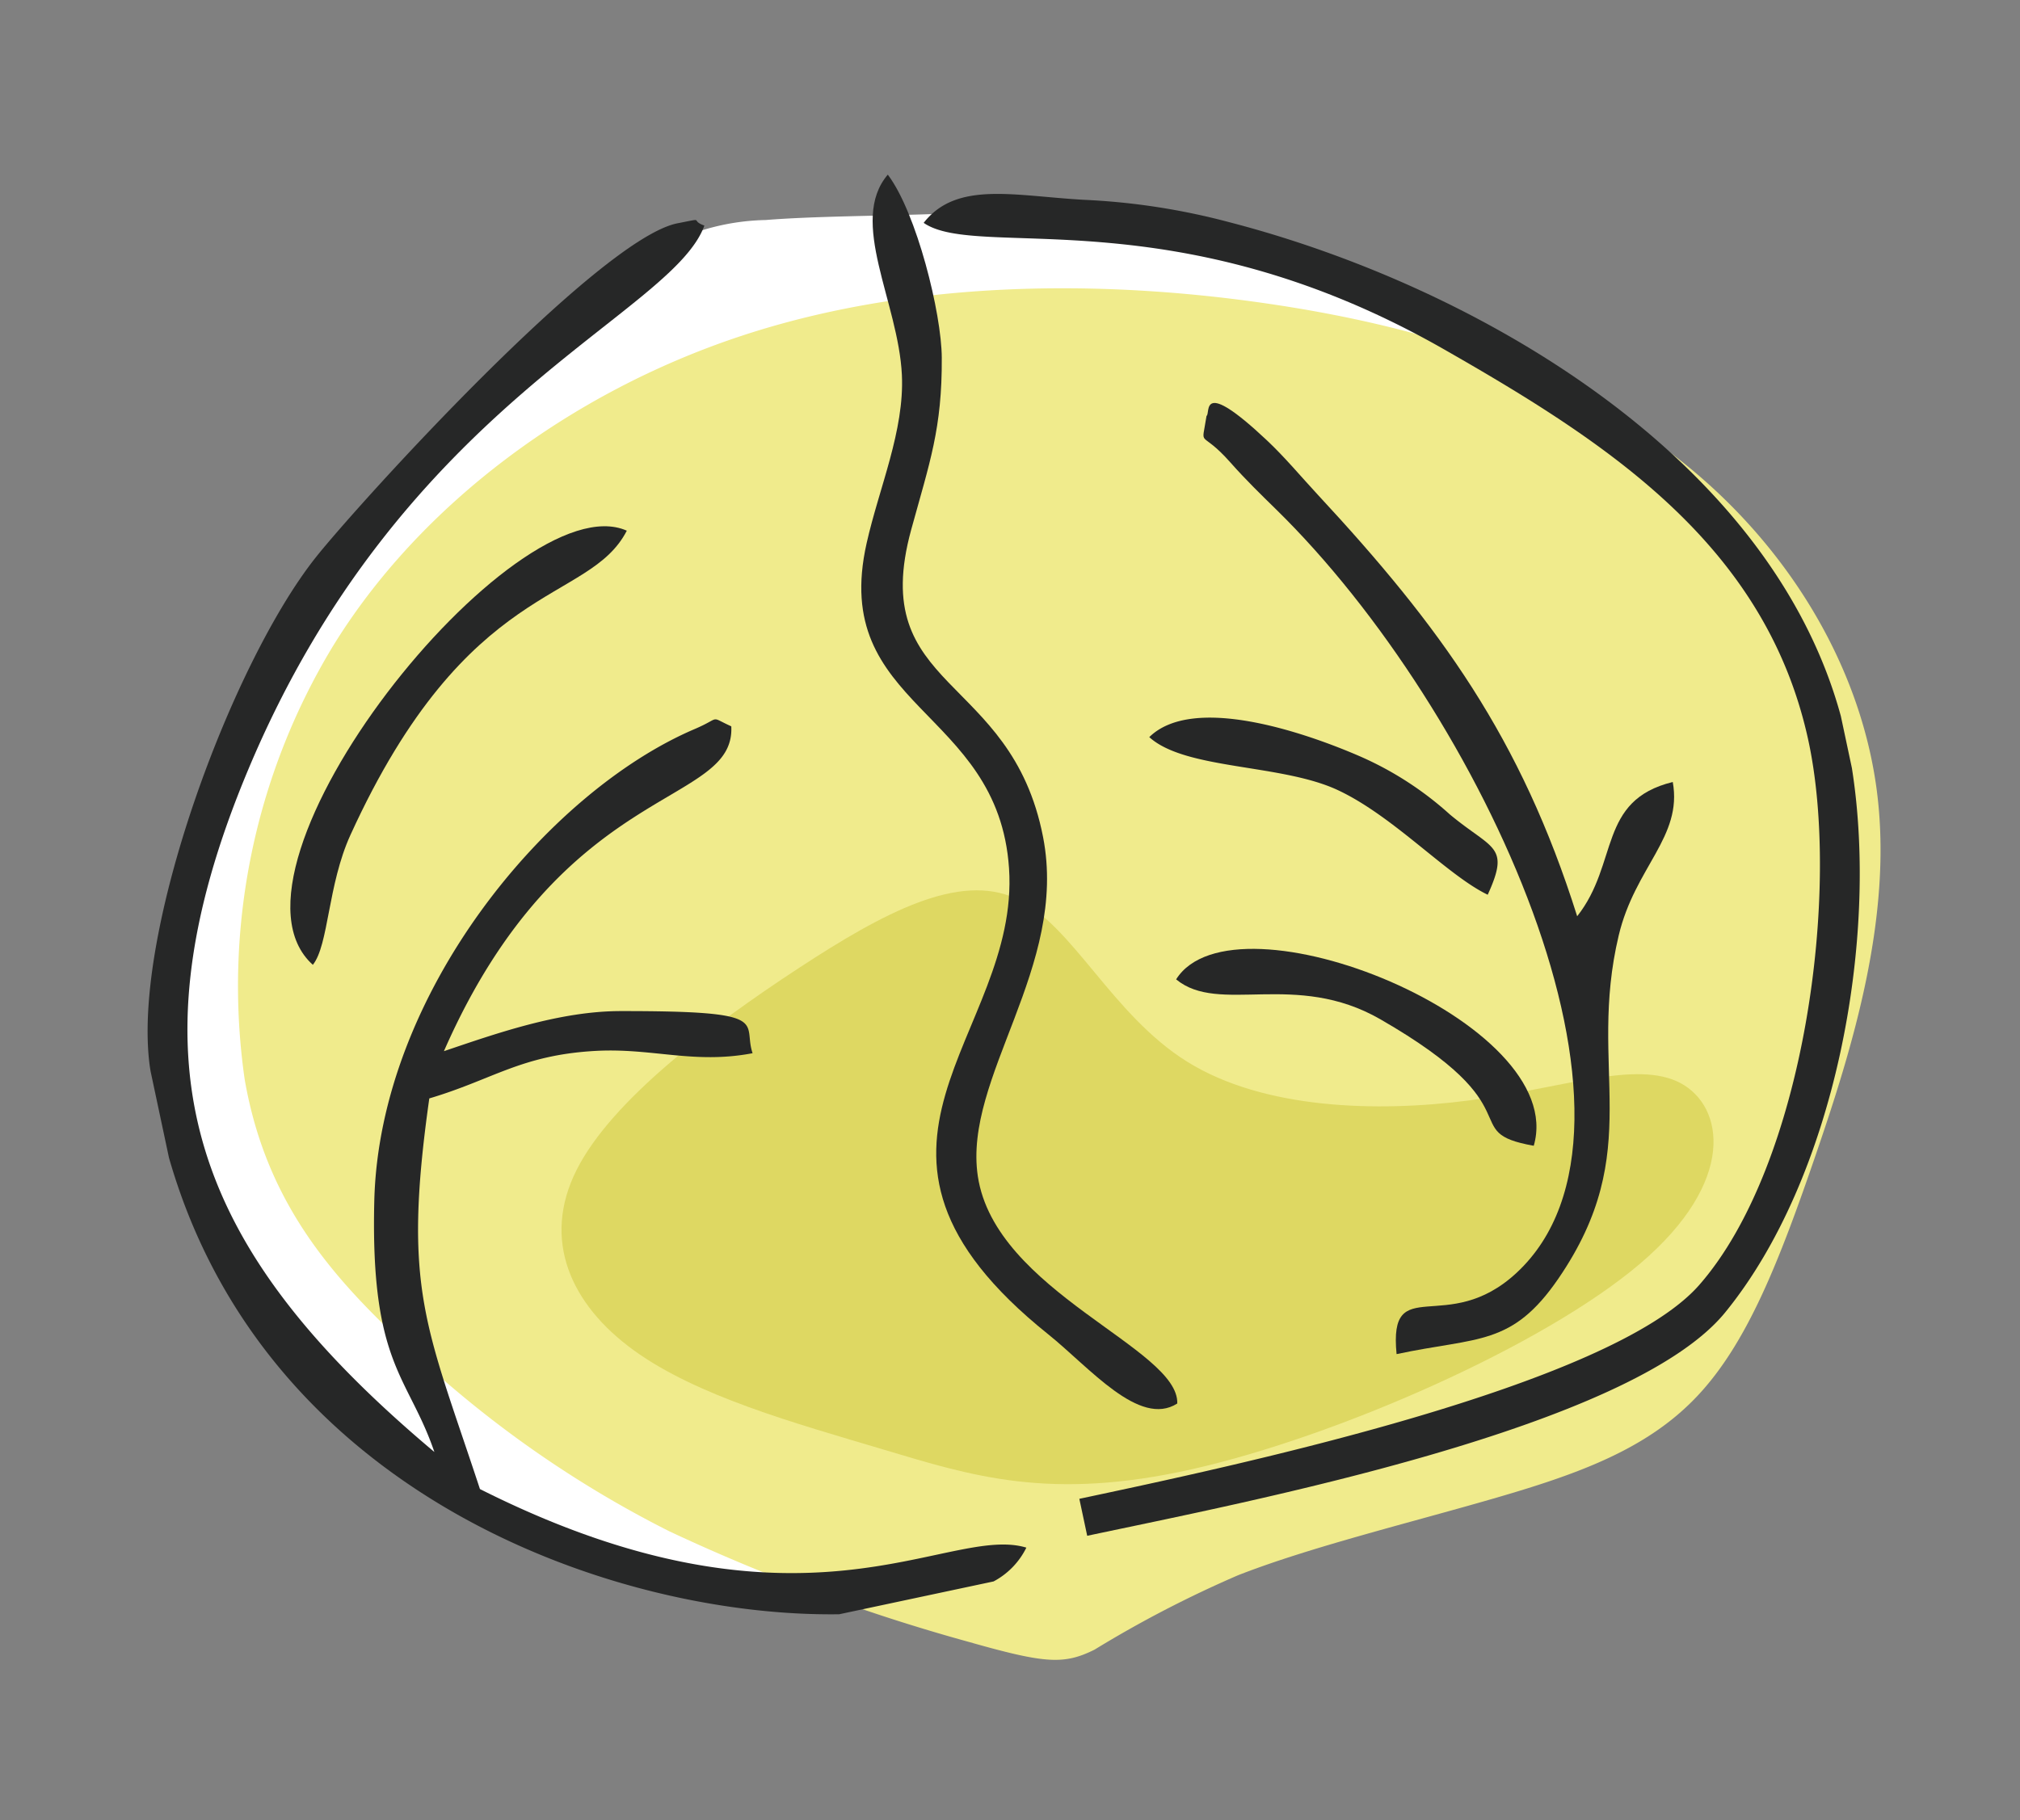
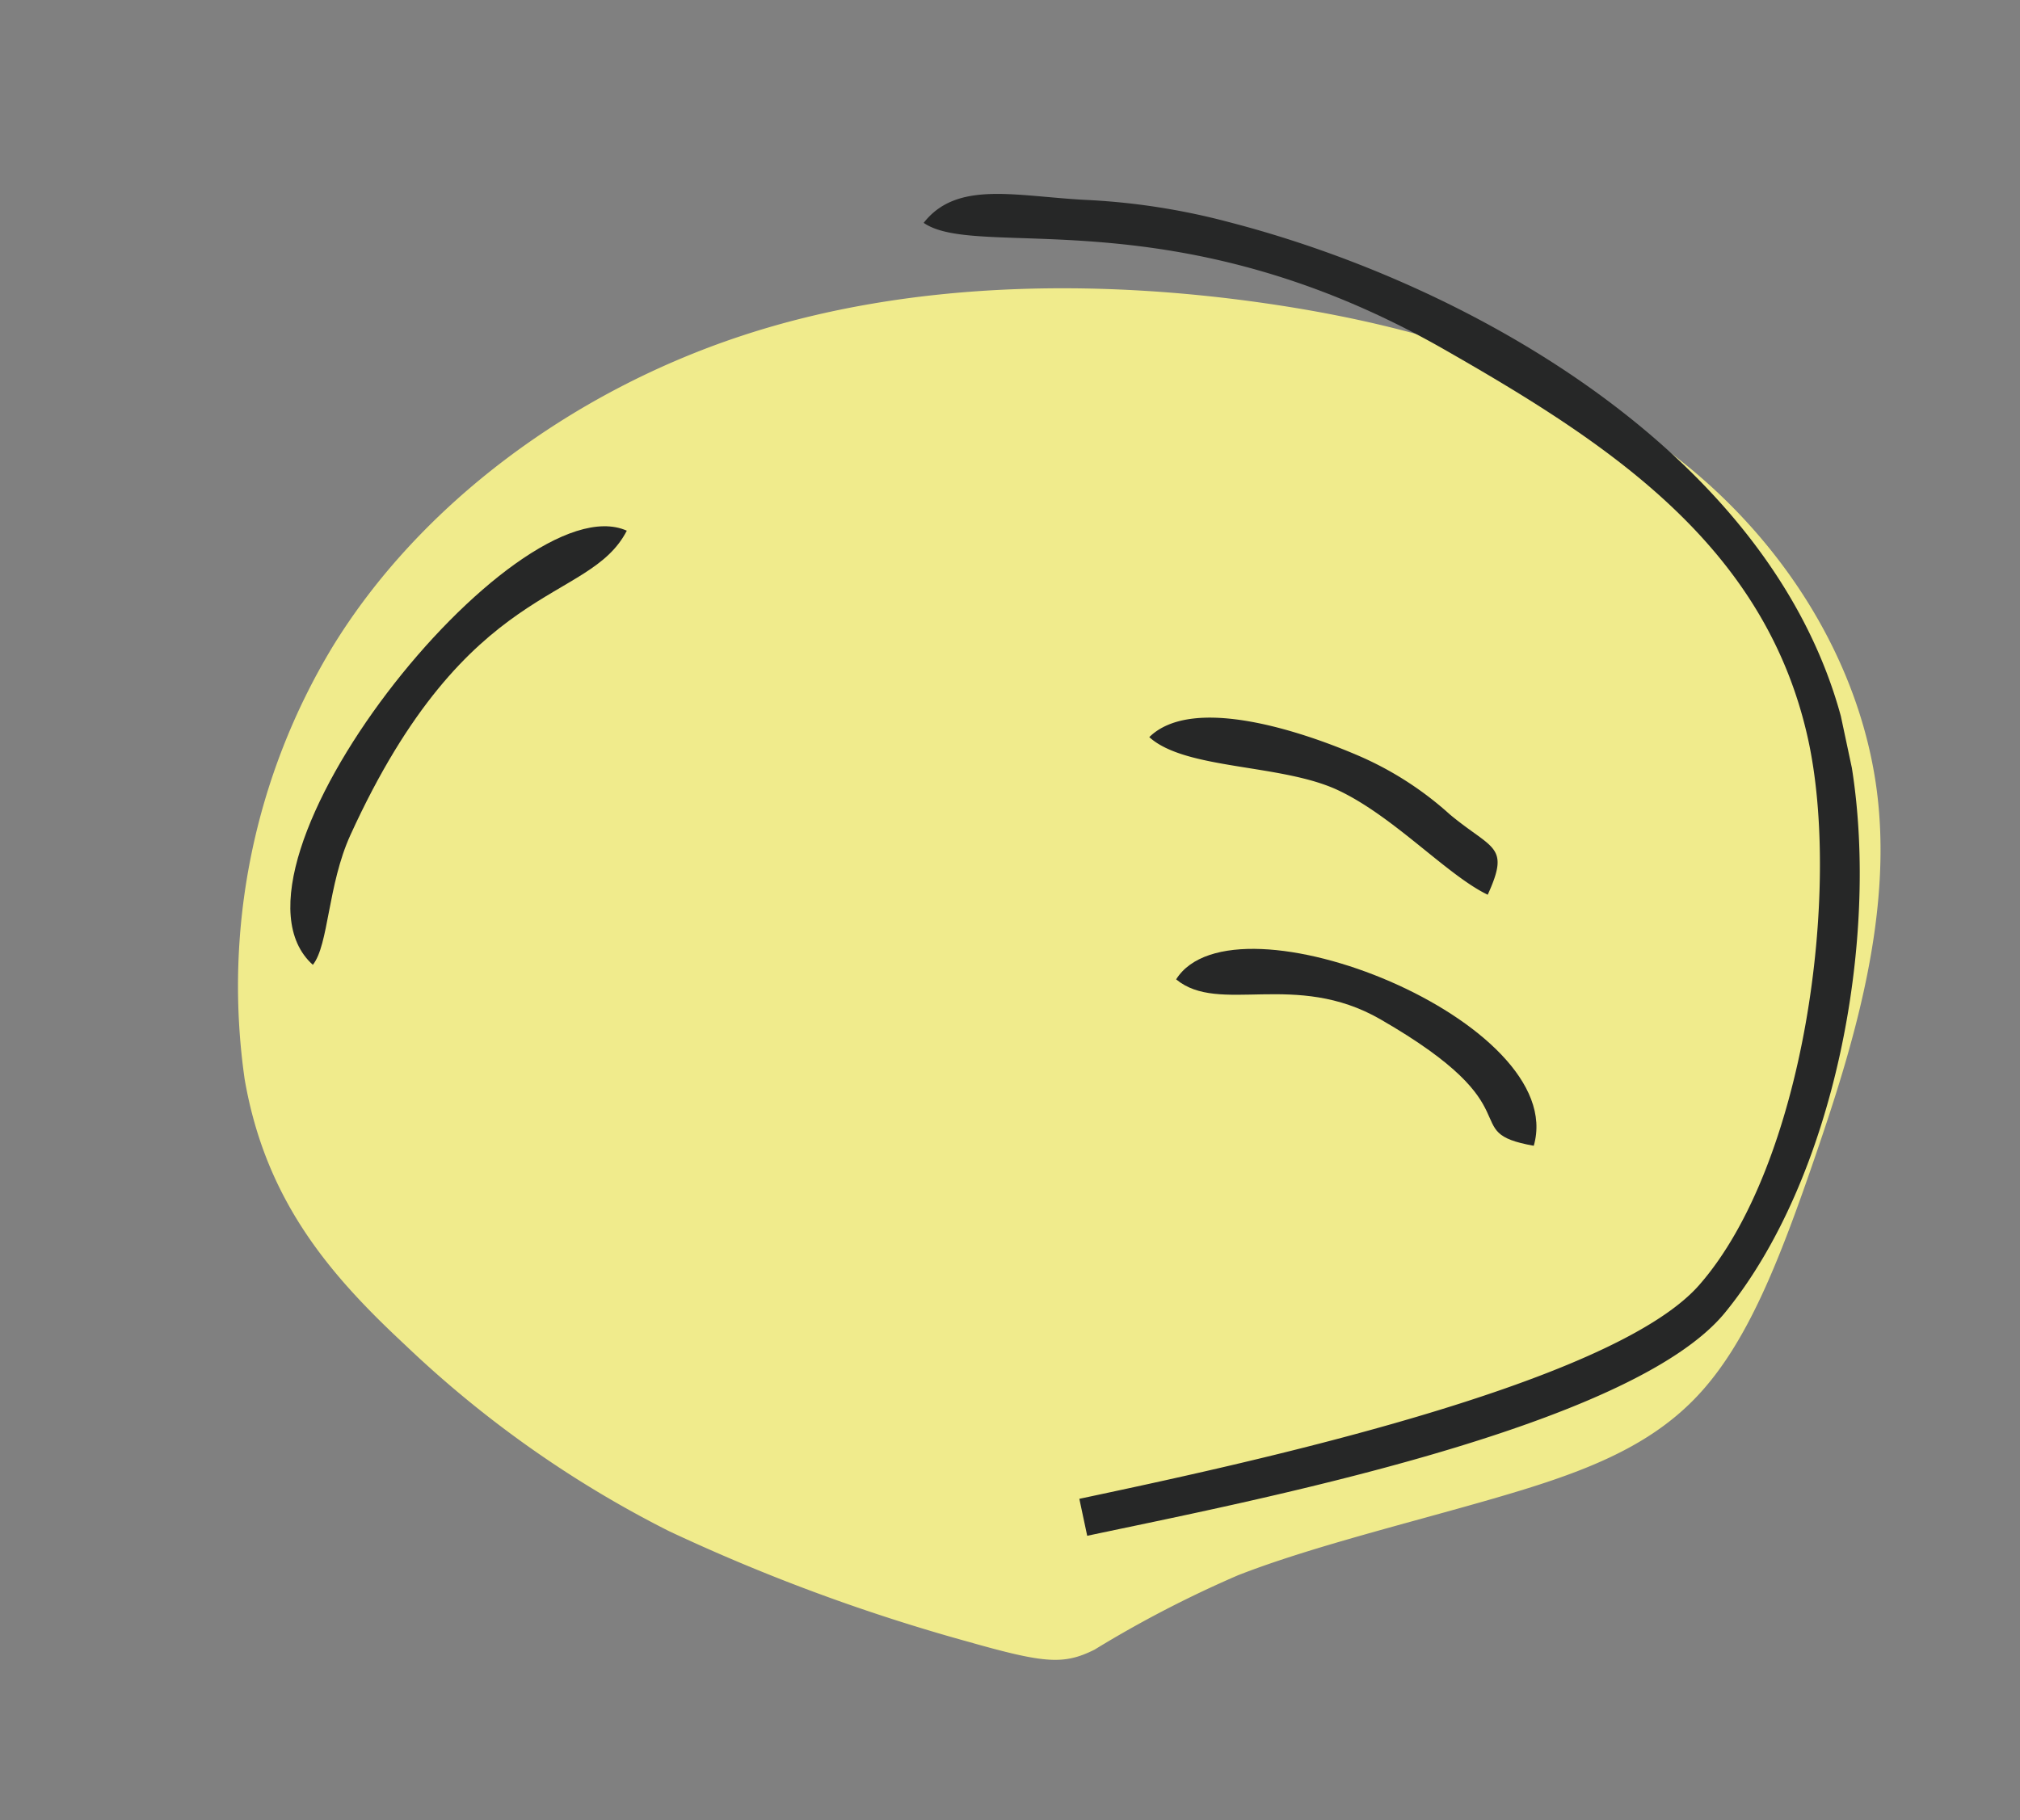
<svg xmlns="http://www.w3.org/2000/svg" width="112.719" height="101.603" viewBox="0 0 112.719 101.603">
  <rect x="0" y="0" width="112.719" height="101.603" fill="#808080" stroke="none" />
  <defs>
    <clipPath id="clip-path">
      <rect id="長方形_12" data-name="長方形 12" width="97.566" height="83.134" fill="none" />
    </clipPath>
  </defs>
  <g id="veg_04" transform="matrix(0.978, -0.208, 0.208, 0.978, 0, 20.285)">
    <g id="グループ_17" data-name="グループ 17" clip-path="url(#clip-path)">
-       <path id="パス_67" data-name="パス 67" d="M26.379,76.014a72.791,72.791,0,0,1-7.025-3.3,29.954,29.954,0,0,1-8.251-6.28A39.309,39.309,0,0,1,4.028,54.863,30.527,30.527,0,0,1,1.828,42,27.228,27.228,0,0,1,6.07,29.1,66.069,66.069,0,0,1,17.424,15.342,70.3,70.3,0,0,1,29.058,7.023a58.635,58.635,0,0,1,8.376-4.642A12.866,12.866,0,0,1,44.3,1.818c2.687.35,6.175,1.089,9.671,1.7A55.09,55.09,0,0,1,65.1,6.177,56.153,56.153,0,0,1,78.2,13.6a56.887,56.887,0,0,1,10.82,10.664,41.134,41.134,0,0,1,6.245,11.173,21.176,21.176,0,0,1,1.154,9.788,54.86,54.86,0,0,1-2.387,9.508A53.433,53.433,0,0,1,91,63.1a26.93,26.93,0,0,1-4.984,6.709,16.106,16.106,0,0,1-8.485,4.815c-4.263,1.006-10.55,1.212-15.795,1.386s-9.445.32-12.311.669-4.394.9-6.039,1.136a42.361,42.361,0,0,1-5.328.169,39.008,39.008,0,0,1-5.938-.139,24.025,24.025,0,0,1-5.739-1.83" transform="translate(-0.841 -0.76)" fill="#fff" fill-rule="evenodd" />
      <path id="パス_68" data-name="パス 68" d="M42.741,87.244a104.958,104.958,0,0,1-15.3-9.642A61.2,61.2,0,0,1,15.19,64.363C11.928,59.706,9.254,54.906,9.519,48a36.617,36.617,0,0,1,9.842-22.617c6.371-6.7,15.908-11.094,25.852-12.2s20.293,1.074,29.042,4.3,15.9,7.489,20.779,13.341,7.5,13.29,6.932,20.363S97.635,64.967,94.4,70.37s-5.933,9.5-9.3,11.815-7.408,2.853-12.3,3.207-10.633.526-14.831,1.224a63.537,63.537,0,0,0-8.683,2.394c-1.829.47-2.833.186-6.55-1.766" transform="translate(-4.476 -6.074)" fill="#f0eb8c" fill-rule="evenodd" />
-       <path id="パス_69" data-name="パス 69" d="M53.8,105.139c-4.511-2.461-9.529-5.065-12.451-8.305S37.6,89.719,40.327,86.32,49.348,80,54.748,77.9s9.91-3.366,12.705-1.3,3.875,7.464,7.473,10.918,9.712,4.961,14.952,5.375,9.608-.269,11.715,1.506,1.95,6.009-4.308,9.391-18.616,5.912-26.8,6.019S58.306,107.6,53.8,105.139" transform="translate(-18.214 -35.595)" fill="#ded862" fill-rule="evenodd" />
-       <path id="パス_70" data-name="パス 70" d="M40.051.836C39.27.356,40.277.429,38.627.4,34.156.3,17.8,12.111,14.977,14.448,9.146,19.271.585,32.775.017,40.279c-.008.106-.011.21-.017.316v4.919c1.359,19.628,19.081,30.295,31.285,32.71h8.809a4.265,4.265,0,0,0,2.181-1.465c-4.039-2.227-13.385,3.1-29.147-9.542C12.087,57.646,11.2,55.429,14.9,45.3c3.682-.29,5.488-1.292,9.561-.674,3.186.483,5.248,1.887,8.611,1.959-.211-1.827,1.707-2.05-6.718-3.833-3.369-.713-7.112-.21-10.108.138,9.647-13.436,18.745-9.923,19.459-14.4-1.121-.824-.4-.6-2.015-.28C24.9,29.929,13.394,38.988,10.707,50.256c-2.125,8.91-.17,9.939.364,14.409C.407,50.989-1.57,40.219,8.859,25.208,21.531,6.968,37.227,5.381,40.051.836" transform="translate(0 -0.186)" fill="#262727" fill-rule="evenodd" />
      <path id="パス_71" data-name="パス 71" d="M92.795,4.936c2.537,2.7,13.974,1.38,26.93,12.942,7.831,6.988,15.261,14.382,15.352,25.485.071,8.658-5.133,23.225-12.278,28.569-6.033,4.513-27.561,4.48-36.323,4.48v2.11c9.049,0,30.9.455,37.421-4.791,7.53-6.057,12.726-18.495,13.237-28.256v-2.96c-.85-15.022-14.968-27.742-27.664-34.074a38.1,38.1,0,0,0-7.652-2.9c-3.786-1.029-6.729-2.523-9.022-.605" transform="translate(-40.742 -1.889)" fill="#262727" fill-rule="evenodd" />
-       <path id="パス_72" data-name="パス 72" d="M122.918,31.35c-.692,1.82-.522.544.772,2.835.625,1.106,1.3,2.112,1.939,3.074,8.9,13.384,14.562,38.311,4.269,44.474-4.558,2.729-6.978-1.588-7.5,3.049,4.648,0,6.38.921,9.712-2.247,6.3-5.994,3.982-11.1,7.278-18.038,1.68-3.539,4.633-4.631,4.73-7.746-4.316.134-3.873,3.81-6.777,6.221-1-10.406-4.1-17.385-9.272-26.04-.708-1.186-1.348-2.407-2.132-3.539-2.976-4.294-2.758-2.133-3.016-2.044" transform="translate(-57.666 -14.477)" fill="#262727" fill-rule="evenodd" />
-       <path id="パス_73" data-name="パス 73" d="M89.37,70.456c.746-3-8.645-8.208-8.248-14.729.34-5.565,7.376-10.353,7.5-17.76.16-9.354-7.935-9.978-3.63-18.31,1.79-3.463,2.864-5.155,3.668-9.042.5-2.414.314-8.187-.822-10.617-2.706,2.082-.9,7.086-1.557,11.1-.506,3.084-2.55,5.884-3.88,8.782-3.945,8.589,5.273,10.508,4,19.4-1.339,9.339-13.836,12.983-3.277,25.893,1.87,2.285,3.892,6.166,6.244,5.283" transform="translate(-37.183 0)" fill="#262727" fill-rule="evenodd" />
      <path id="パス_74" data-name="パス 74" d="M18.473,50.559c1.1-.9,1.734-4.187,3.56-6.654C31.448,31.192,37.7,34.118,40.653,30.5,35.112,26.47,13.7,44.014,18.473,50.559" transform="translate(-8.379 -14.091)" fill="#262727" fill-rule="evenodd" />
      <path id="パス_75" data-name="パス 75" d="M107.875,88.538c1.938,2.446,6.614.892,10.684,4.549,7.55,6.781,2.782,7.013,6.905,8.688,3.41-6.349-13.36-17.6-17.59-13.237" transform="translate(-50.825 -41.253)" fill="#262727" fill-rule="evenodd" />
      <path id="パス_76" data-name="パス 76" d="M110.422,63.336c1.6,2.219,6.906,2.984,9.684,5.087,2.743,2.076,4.97,5.91,6.96,7.448,1.818-2.452.779-2.393-1.132-4.821a18.582,18.582,0,0,0-4.234-4.219c-2.793-1.988-8.4-5.327-11.278-3.495" transform="translate(-52.025 -29.59)" fill="#262727" fill-rule="evenodd" />
    </g>
  </g>
</svg>